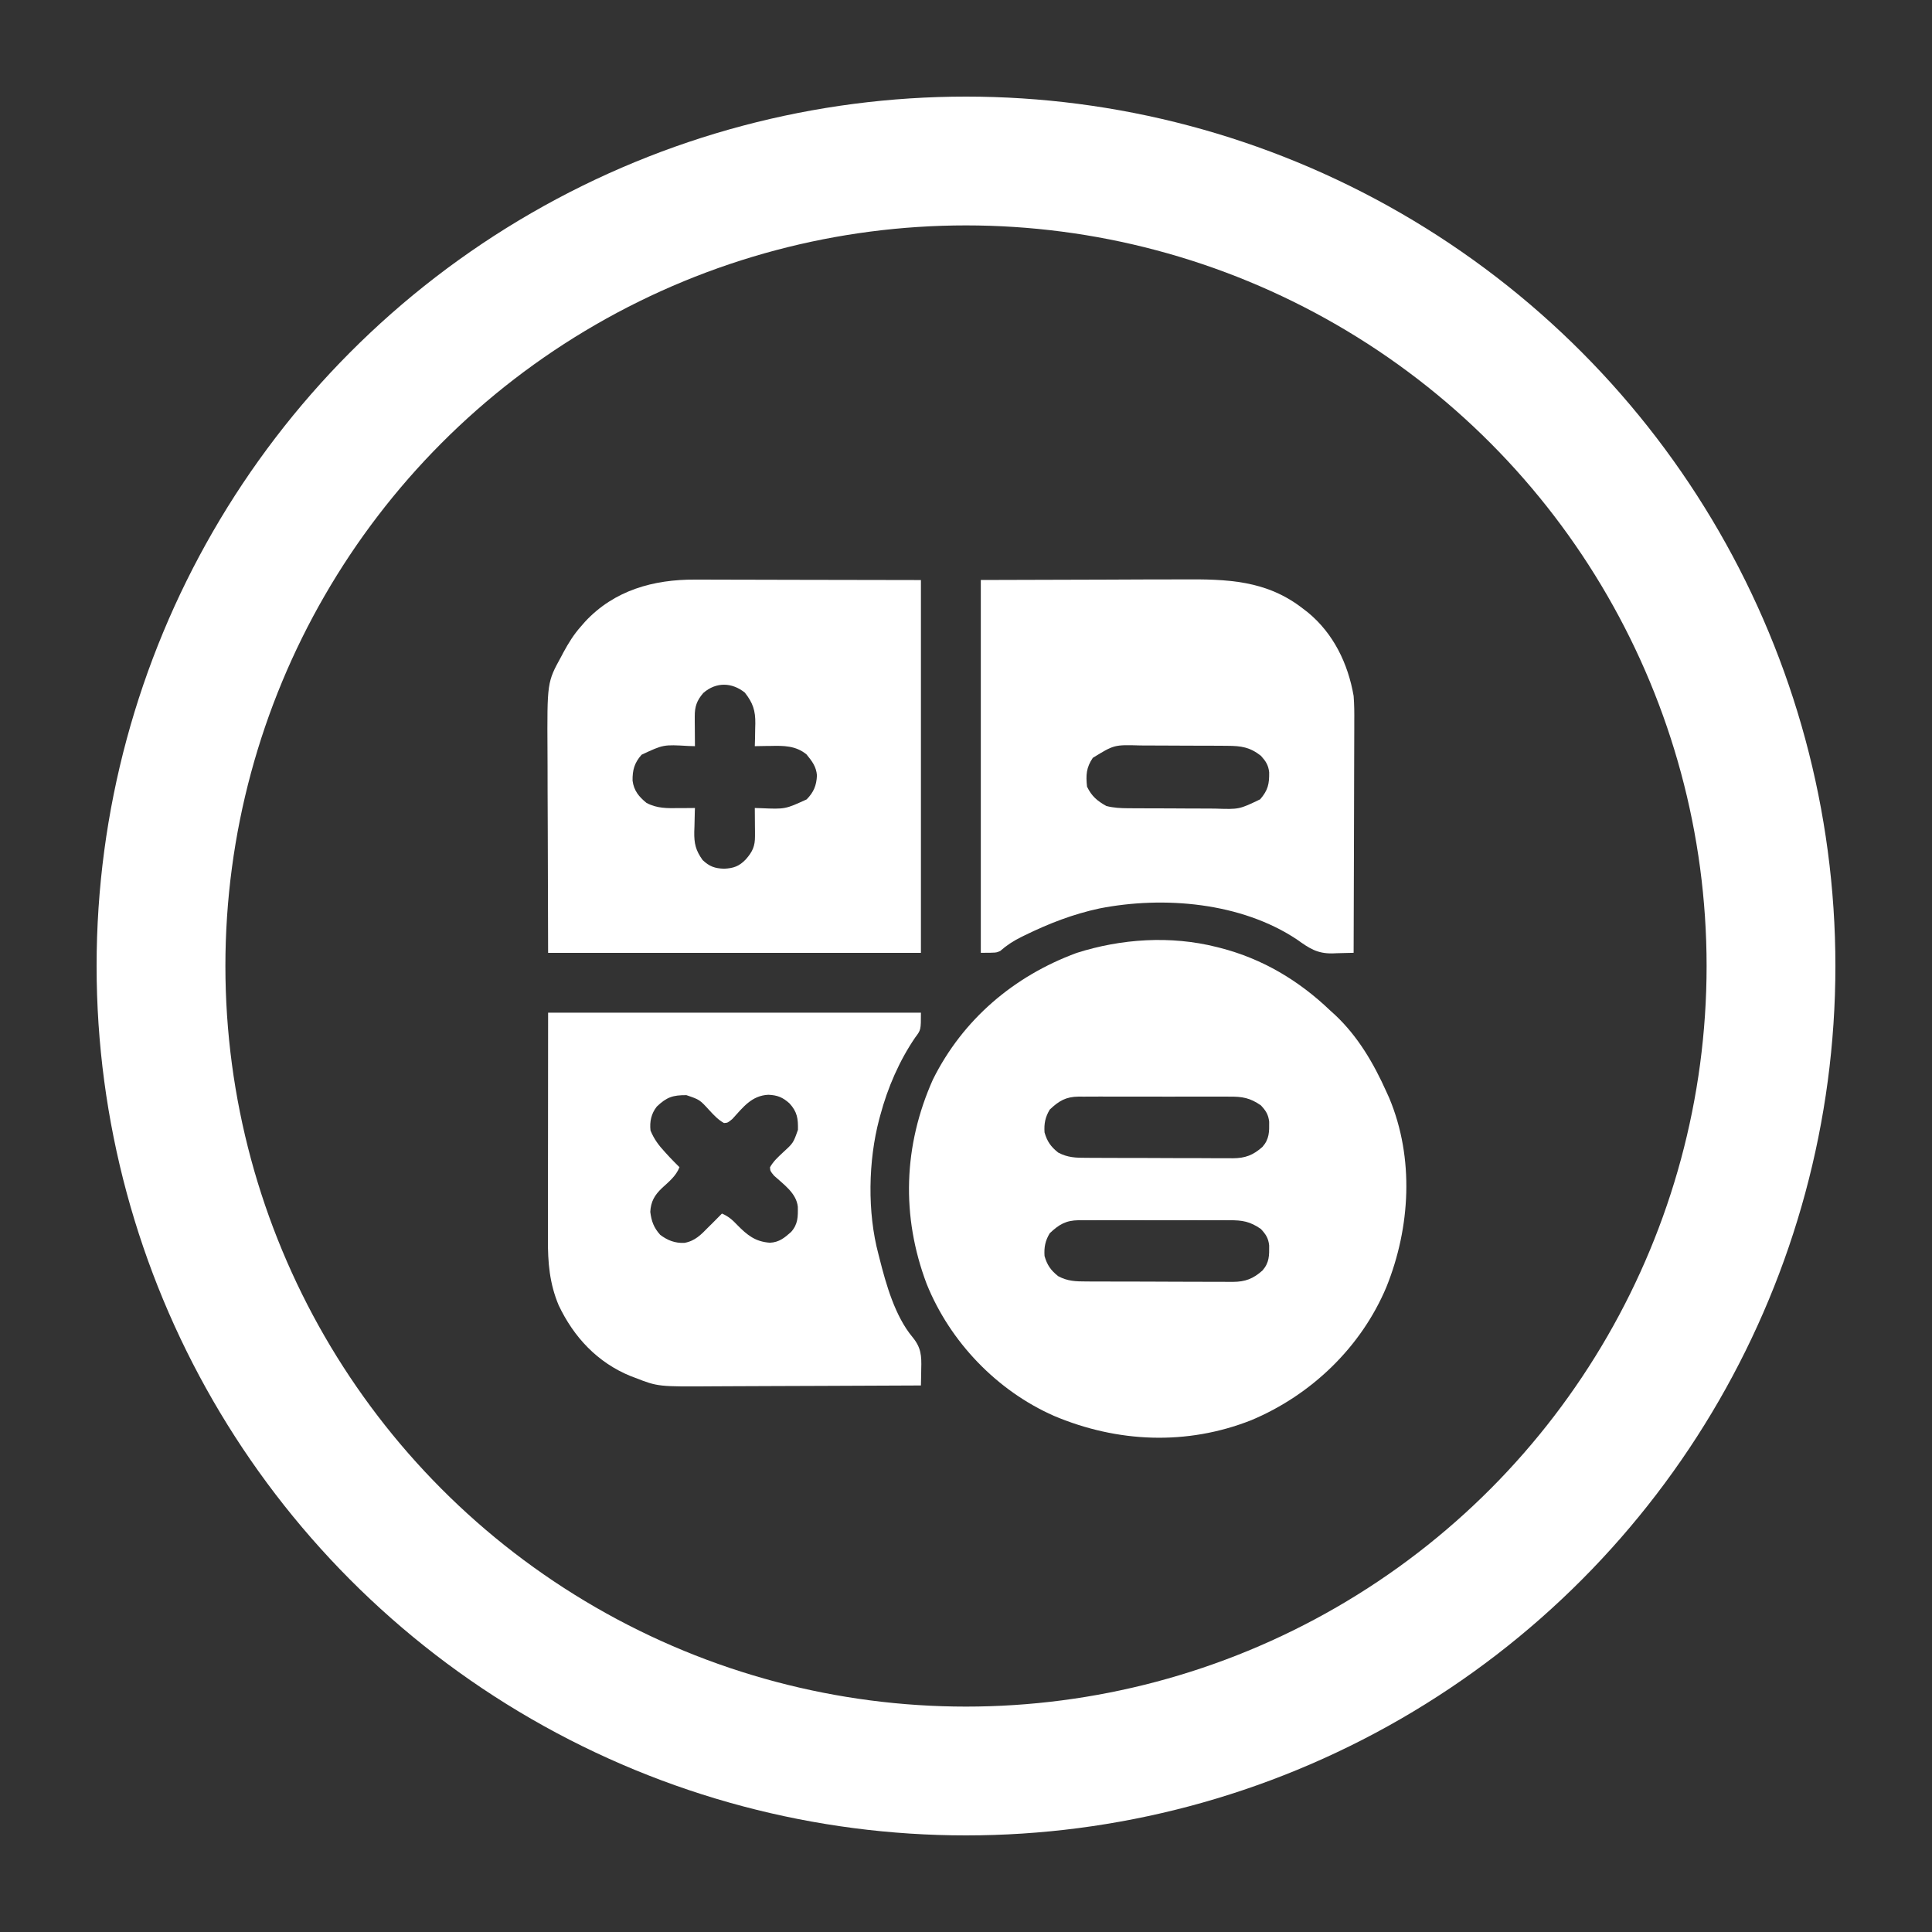
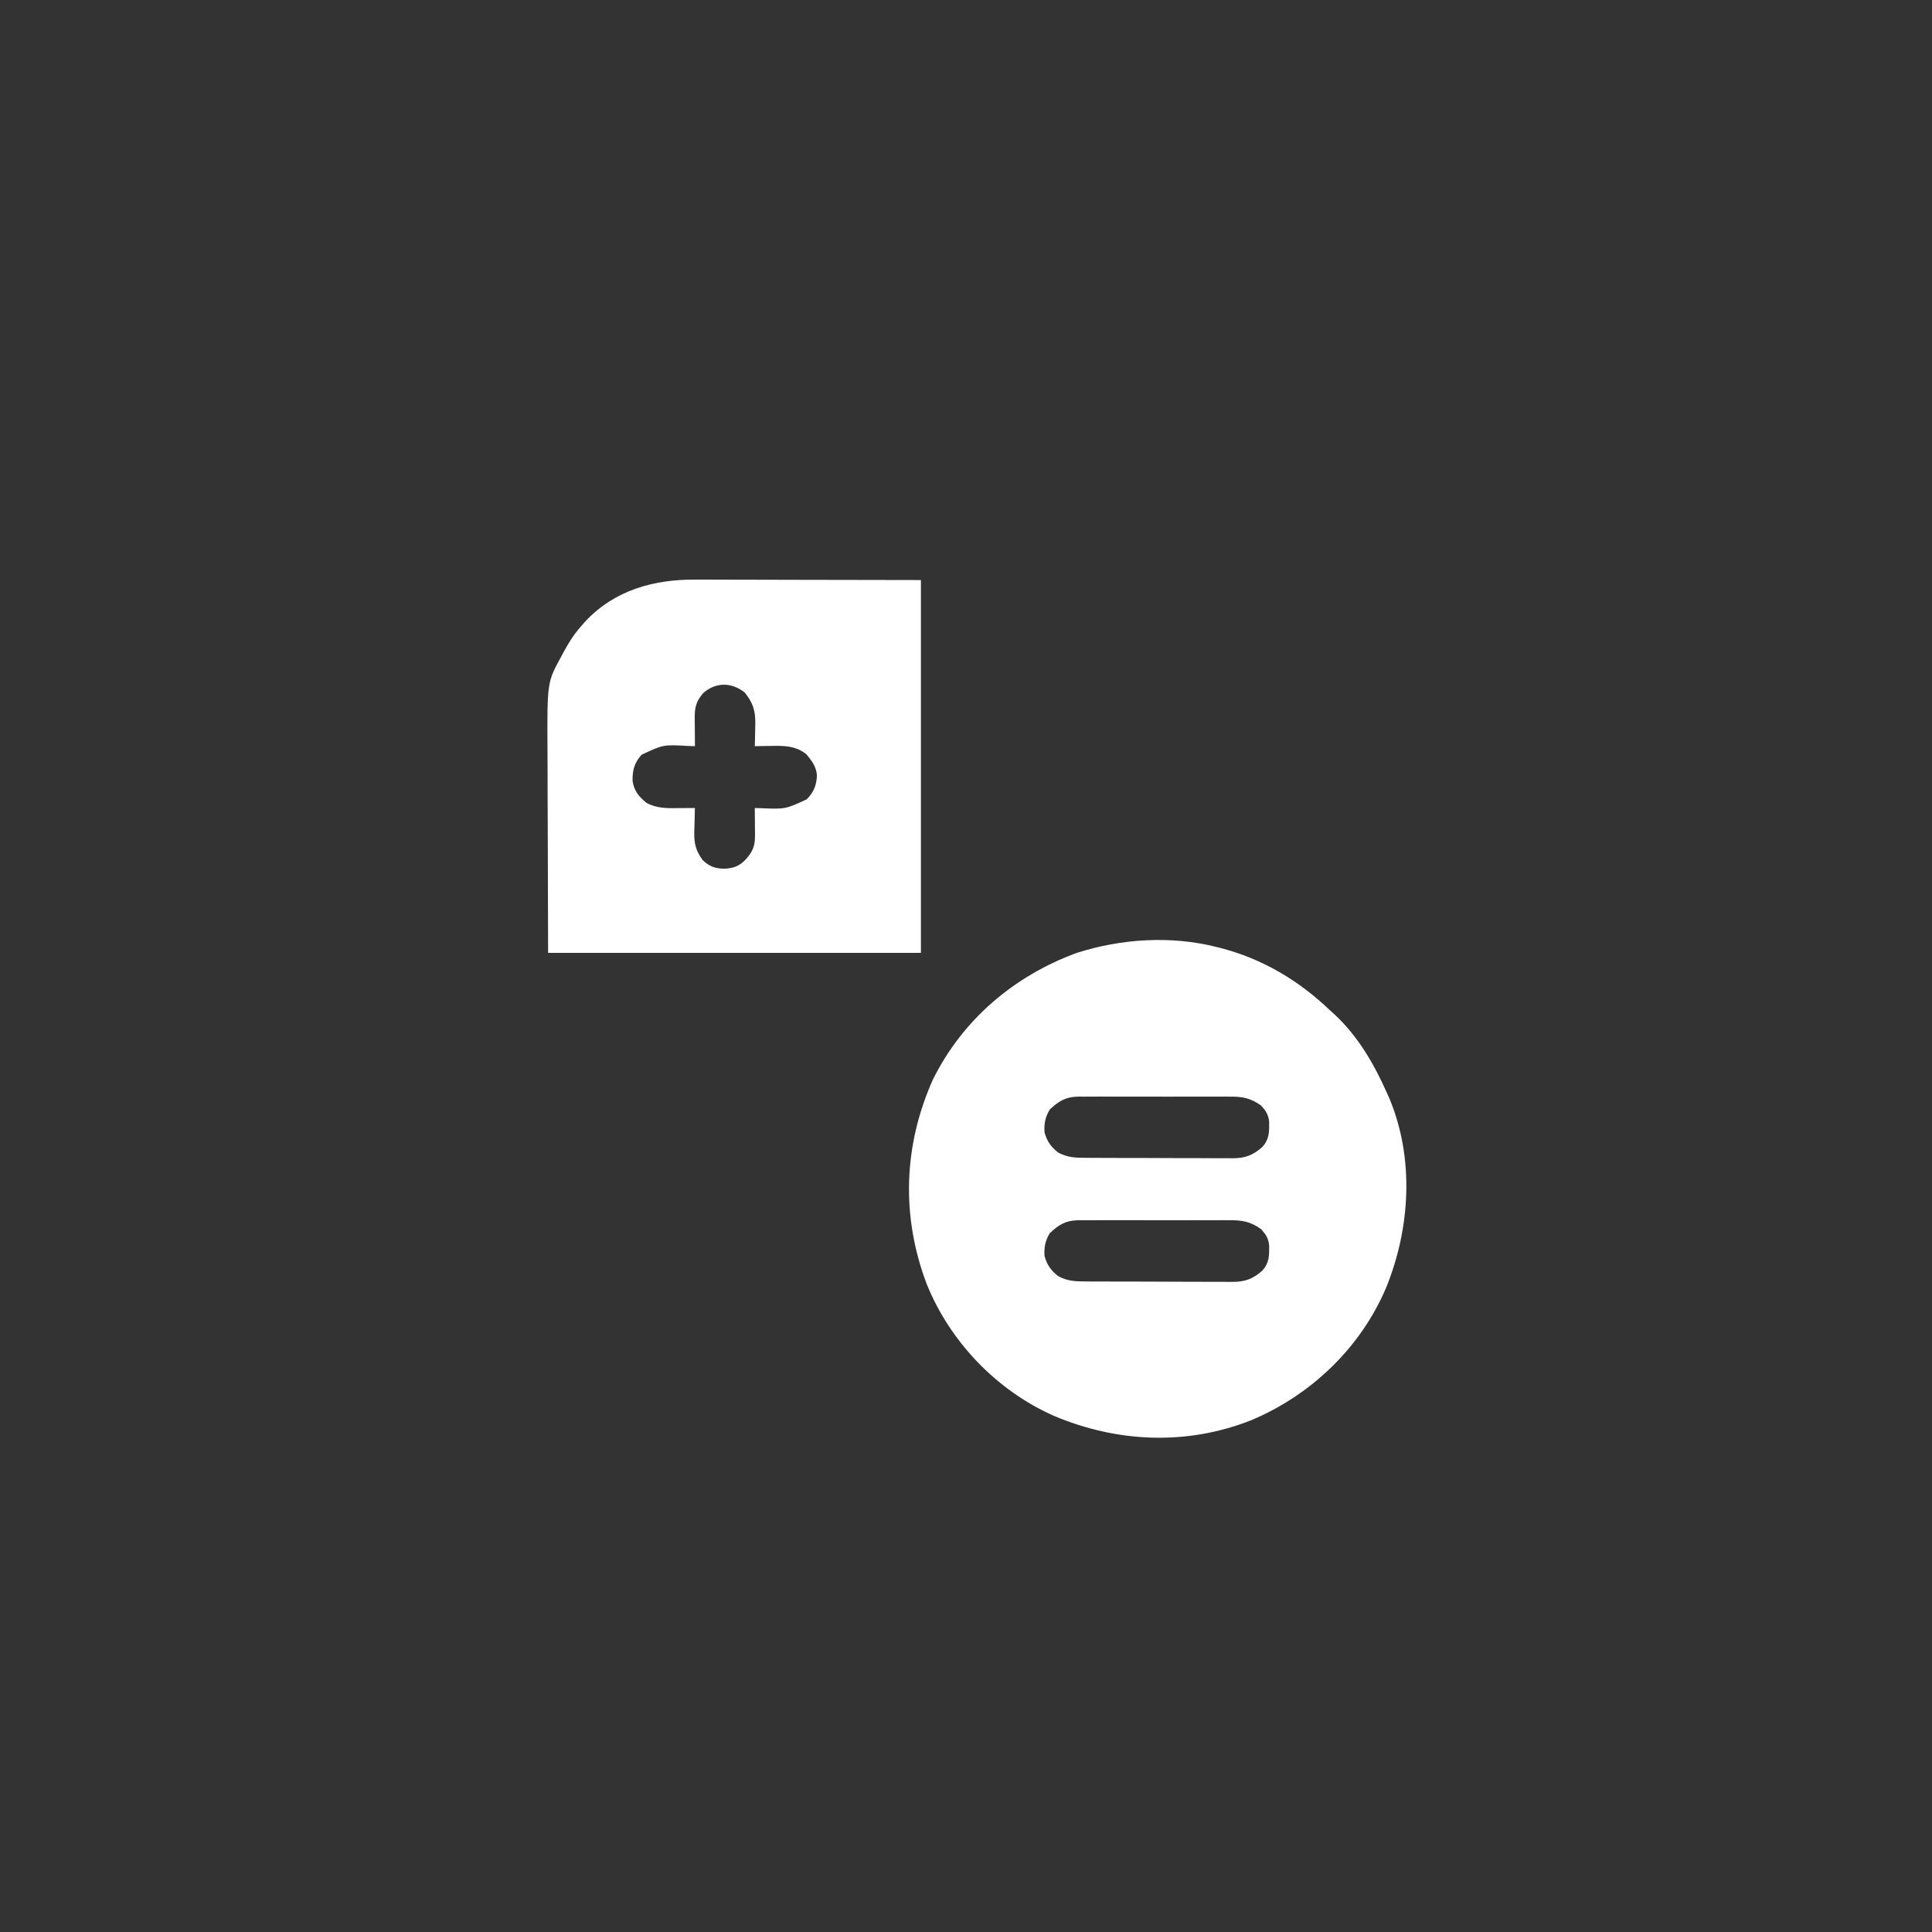
<svg xmlns="http://www.w3.org/2000/svg" width="60" height="60" viewBox="0 0 60 60" fill="none">
  <rect x="0" y="0" width="60" height="60" fill="#333333" stroke="none" />
-   <circle cx="30" cy="30" r="25" stroke="white" stroke-width="4" />
  <g transform="translate(5, 4.555)">
    <path d="M32.779 24.854C32.817 24.864 32.856 24.873 32.895 24.883C34.215 25.224 35.338 25.896 36.318 26.834C36.366 26.878 36.415 26.922 36.465 26.967C37.175 27.635 37.661 28.47 38.057 29.353C38.086 29.417 38.115 29.481 38.145 29.547C38.925 31.413 38.802 33.563 38.057 35.412C37.273 37.282 35.722 38.77 33.858 39.551C31.855 40.342 29.701 40.248 27.732 39.416C25.958 38.634 24.503 37.115 23.779 35.32C22.983 33.215 23.055 31.022 23.974 28.967C24.903 27.102 26.49 25.757 28.433 25.04C29.823 24.596 31.358 24.496 32.779 24.854ZM27.601 29.904C27.46 30.139 27.421 30.341 27.439 30.613C27.519 30.894 27.635 31.058 27.863 31.239C28.159 31.396 28.407 31.402 28.735 31.402C28.814 31.403 28.814 31.403 28.895 31.403C29.069 31.404 29.244 31.405 29.418 31.405C29.54 31.405 29.661 31.406 29.782 31.406C30.037 31.407 30.291 31.407 30.546 31.407C30.871 31.408 31.197 31.409 31.523 31.411C31.773 31.412 32.024 31.412 32.275 31.412C32.395 31.412 32.515 31.413 32.635 31.414C32.803 31.415 32.971 31.415 33.139 31.414C33.189 31.415 33.238 31.415 33.289 31.416C33.672 31.413 33.915 31.322 34.207 31.063C34.421 30.819 34.419 30.595 34.415 30.283C34.39 30.056 34.312 29.939 34.158 29.773C33.824 29.541 33.581 29.498 33.179 29.502C33.124 29.502 33.07 29.501 33.014 29.501C32.834 29.5 32.656 29.5 32.476 29.501C32.352 29.501 32.227 29.501 32.102 29.501C31.84 29.5 31.579 29.501 31.317 29.502C30.982 29.503 30.648 29.503 30.313 29.501C30.055 29.5 29.797 29.5 29.539 29.501C29.416 29.501 29.292 29.501 29.169 29.5C28.996 29.5 28.824 29.501 28.651 29.502C28.575 29.501 28.575 29.501 28.497 29.501C28.103 29.506 27.889 29.631 27.601 29.904ZM27.601 33.744C27.46 33.978 27.421 34.18 27.439 34.452C27.519 34.733 27.635 34.897 27.863 35.078C28.159 35.236 28.407 35.241 28.735 35.242C28.814 35.242 28.814 35.242 28.895 35.243C29.069 35.243 29.244 35.244 29.418 35.244C29.54 35.245 29.661 35.245 29.782 35.245C30.037 35.246 30.291 35.246 30.546 35.246C30.871 35.247 31.197 35.248 31.523 35.25C31.773 35.251 32.024 35.251 32.275 35.252C32.395 35.252 32.515 35.252 32.635 35.253C32.803 35.254 32.971 35.254 33.139 35.254C33.189 35.254 33.238 35.255 33.289 35.255C33.672 35.252 33.915 35.161 34.207 34.902C34.421 34.658 34.419 34.434 34.415 34.123C34.39 33.895 34.312 33.779 34.158 33.612C33.824 33.38 33.581 33.337 33.179 33.341C33.124 33.341 33.07 33.34 33.014 33.34C32.834 33.339 32.656 33.34 32.476 33.341C32.352 33.34 32.227 33.34 32.102 33.34C31.84 33.34 31.579 33.34 31.317 33.341C30.982 33.343 30.648 33.342 30.313 33.34C30.055 33.339 29.797 33.34 29.539 33.34C29.416 33.34 29.292 33.34 29.169 33.34C28.996 33.339 28.824 33.34 28.651 33.341C28.575 33.341 28.575 33.341 28.497 33.34C28.103 33.346 27.889 33.471 27.601 33.744Z" fill="white" />
    <path d="M16.593 13.445C16.67 13.445 16.747 13.445 16.827 13.445C17.034 13.445 17.241 13.446 17.449 13.447C17.644 13.448 17.839 13.448 18.035 13.448C18.604 13.448 19.173 13.45 19.742 13.452C21.652 13.455 21.652 13.455 23.6 13.459C23.6 17.28 23.6 21.1 23.6 25.037C19.78 25.037 15.959 25.037 12.022 25.037C12.019 23.769 12.015 22.5 12.011 21.194C12.01 20.795 12.008 20.396 12.006 19.985C12.005 19.494 12.005 19.494 12.005 19.263C12.005 19.104 12.004 18.945 12.003 18.785C11.991 16.633 11.991 16.633 12.431 15.832C12.452 15.792 12.474 15.752 12.495 15.71C12.653 15.418 12.82 15.147 13.042 14.899C13.084 14.851 13.126 14.803 13.168 14.754C14.075 13.777 15.292 13.438 16.593 13.445ZM16.843 16.965C16.638 17.201 16.574 17.393 16.576 17.698C16.576 17.779 16.576 17.779 16.576 17.861C16.577 17.916 16.577 17.972 16.578 18.029C16.578 18.086 16.578 18.142 16.579 18.2C16.579 18.34 16.58 18.479 16.582 18.618C16.48 18.615 16.48 18.615 16.378 18.612C15.602 18.567 15.602 18.567 14.925 18.884C14.702 19.136 14.64 19.357 14.645 19.69C14.685 19.999 14.842 20.189 15.078 20.38C15.409 20.556 15.725 20.546 16.09 20.541C16.161 20.541 16.161 20.541 16.234 20.541C16.35 20.54 16.466 20.539 16.582 20.538C16.58 20.589 16.58 20.589 16.578 20.641C16.573 20.798 16.57 20.955 16.567 21.111C16.565 21.165 16.563 21.219 16.561 21.274C16.555 21.644 16.605 21.855 16.822 22.157C17.036 22.357 17.199 22.413 17.485 22.424C17.782 22.41 17.955 22.349 18.163 22.132C18.372 21.894 18.449 21.723 18.447 21.411C18.447 21.36 18.447 21.309 18.447 21.256C18.446 21.204 18.445 21.151 18.445 21.096C18.445 21.043 18.444 20.989 18.444 20.934C18.443 20.802 18.442 20.67 18.441 20.538C18.504 20.54 18.567 20.542 18.632 20.544C19.385 20.576 19.385 20.576 20.051 20.271C20.271 20.048 20.357 19.838 20.371 19.526C20.349 19.25 20.217 19.082 20.046 18.873C19.712 18.6 19.336 18.601 18.925 18.611C18.878 18.611 18.831 18.612 18.783 18.612C18.669 18.614 18.555 18.616 18.441 18.618C18.443 18.54 18.445 18.462 18.448 18.381C18.449 18.278 18.451 18.174 18.453 18.071C18.454 18.019 18.456 17.968 18.457 17.915C18.462 17.515 18.383 17.272 18.13 16.953C17.732 16.635 17.24 16.618 16.843 16.965Z" fill="white" />
-     <path d="M25.46 13.457C26.728 13.454 27.996 13.45 29.303 13.446C29.702 13.445 30.101 13.443 30.512 13.441C31.003 13.44 31.003 13.44 31.233 13.44C31.393 13.44 31.552 13.439 31.712 13.438C33.107 13.43 34.334 13.457 35.478 14.357C35.524 14.392 35.569 14.427 35.616 14.463C36.413 15.118 36.864 16.054 37.038 17.057C37.06 17.331 37.061 17.603 37.058 17.878C37.058 17.956 37.058 18.034 37.058 18.114C37.058 18.325 37.057 18.536 37.056 18.747C37.055 18.968 37.055 19.19 37.054 19.412C37.054 19.83 37.053 20.248 37.051 20.666C37.049 21.143 37.048 21.62 37.047 22.097C37.045 23.076 37.042 24.056 37.038 25.035C36.866 25.041 36.694 25.045 36.522 25.048C36.45 25.051 36.45 25.051 36.376 25.054C35.904 25.06 35.662 24.897 35.281 24.624C33.545 23.467 31.137 23.266 29.143 23.658C28.318 23.835 27.566 24.128 26.81 24.499C26.771 24.518 26.732 24.537 26.692 24.557C26.458 24.675 26.26 24.805 26.063 24.978C25.94 25.035 25.94 25.035 25.46 25.035C25.46 21.215 25.46 17.394 25.46 13.457ZM28.939 18.98C28.734 19.282 28.72 19.515 28.759 19.876C28.9 20.169 29.076 20.32 29.359 20.476C29.587 20.535 29.802 20.544 30.037 20.546C30.112 20.546 30.187 20.547 30.265 20.547C30.346 20.548 30.428 20.548 30.509 20.548C30.571 20.549 30.571 20.549 30.635 20.549C30.854 20.55 31.073 20.55 31.292 20.55C31.517 20.551 31.743 20.552 31.968 20.554C32.142 20.555 32.316 20.555 32.491 20.555C32.574 20.556 32.657 20.556 32.739 20.557C33.484 20.582 33.484 20.582 34.135 20.269C34.38 19.985 34.42 19.792 34.415 19.429C34.39 19.203 34.309 19.083 34.158 18.916C33.817 18.648 33.545 18.609 33.12 18.607C33.008 18.606 33.008 18.606 32.893 18.605C32.811 18.605 32.73 18.605 32.648 18.604C32.586 18.604 32.586 18.604 32.523 18.604C32.303 18.603 32.084 18.602 31.865 18.602C31.64 18.602 31.415 18.6 31.19 18.599C31.015 18.598 30.841 18.597 30.667 18.597C30.584 18.597 30.501 18.596 30.418 18.596C29.602 18.572 29.602 18.572 28.939 18.98Z" fill="white" />
-     <path d="M12.022 26.895C15.843 26.895 19.664 26.895 23.6 26.895C23.6 27.429 23.6 27.429 23.424 27.663C22.93 28.385 22.565 29.23 22.34 30.074C22.323 30.137 22.323 30.137 22.305 30.202C21.963 31.496 21.933 33.096 22.28 34.393C22.297 34.461 22.297 34.461 22.315 34.53C22.518 35.337 22.798 36.322 23.339 36.971C23.606 37.294 23.622 37.548 23.61 37.951C23.61 38.001 23.609 38.051 23.608 38.103C23.606 38.226 23.603 38.349 23.6 38.472C22.576 38.478 21.551 38.482 20.526 38.485C20.05 38.486 19.574 38.488 19.098 38.49C18.683 38.493 18.268 38.494 17.853 38.495C17.633 38.495 17.414 38.496 17.195 38.498C15.437 38.511 15.437 38.511 14.722 38.232C14.655 38.208 14.655 38.208 14.588 38.182C13.556 37.763 12.818 36.97 12.349 35.979C12.065 35.301 12.013 34.656 12.016 33.929C12.016 33.852 12.016 33.775 12.016 33.695C12.016 33.487 12.016 33.279 12.016 33.07C12.017 32.874 12.017 32.679 12.017 32.483C12.017 31.911 12.018 31.339 12.019 30.767C12.02 29.489 12.021 28.211 12.022 26.895ZM15.397 29.811C15.224 30.032 15.172 30.277 15.202 30.554C15.312 30.821 15.456 31.014 15.652 31.225C15.698 31.275 15.745 31.326 15.792 31.378C15.894 31.485 15.996 31.59 16.102 31.694C15.993 31.969 15.774 32.144 15.561 32.339C15.329 32.56 15.213 32.758 15.195 33.081C15.232 33.372 15.302 33.568 15.502 33.793C15.735 33.968 15.959 34.055 16.252 34.044C16.583 33.988 16.774 33.787 17.002 33.553C17.042 33.513 17.083 33.473 17.125 33.432C17.225 33.334 17.323 33.234 17.421 33.133C17.622 33.22 17.745 33.328 17.894 33.486C18.206 33.803 18.457 34.008 18.911 34.039C19.196 34.026 19.363 33.887 19.57 33.703C19.784 33.459 19.782 33.234 19.777 32.922C19.732 32.497 19.334 32.227 19.038 31.956C18.921 31.814 18.921 31.814 18.913 31.696C19.014 31.515 19.157 31.384 19.307 31.244C19.637 30.942 19.637 30.942 19.781 30.532C19.787 30.188 19.762 29.98 19.521 29.714C19.307 29.521 19.144 29.457 18.861 29.444C18.34 29.47 18.077 29.833 17.743 30.197C17.601 30.314 17.601 30.314 17.484 30.322C17.303 30.221 17.171 30.078 17.032 29.928C16.729 29.596 16.729 29.596 16.317 29.456C15.896 29.454 15.706 29.516 15.397 29.811Z" fill="white" />
  </g>
</svg>